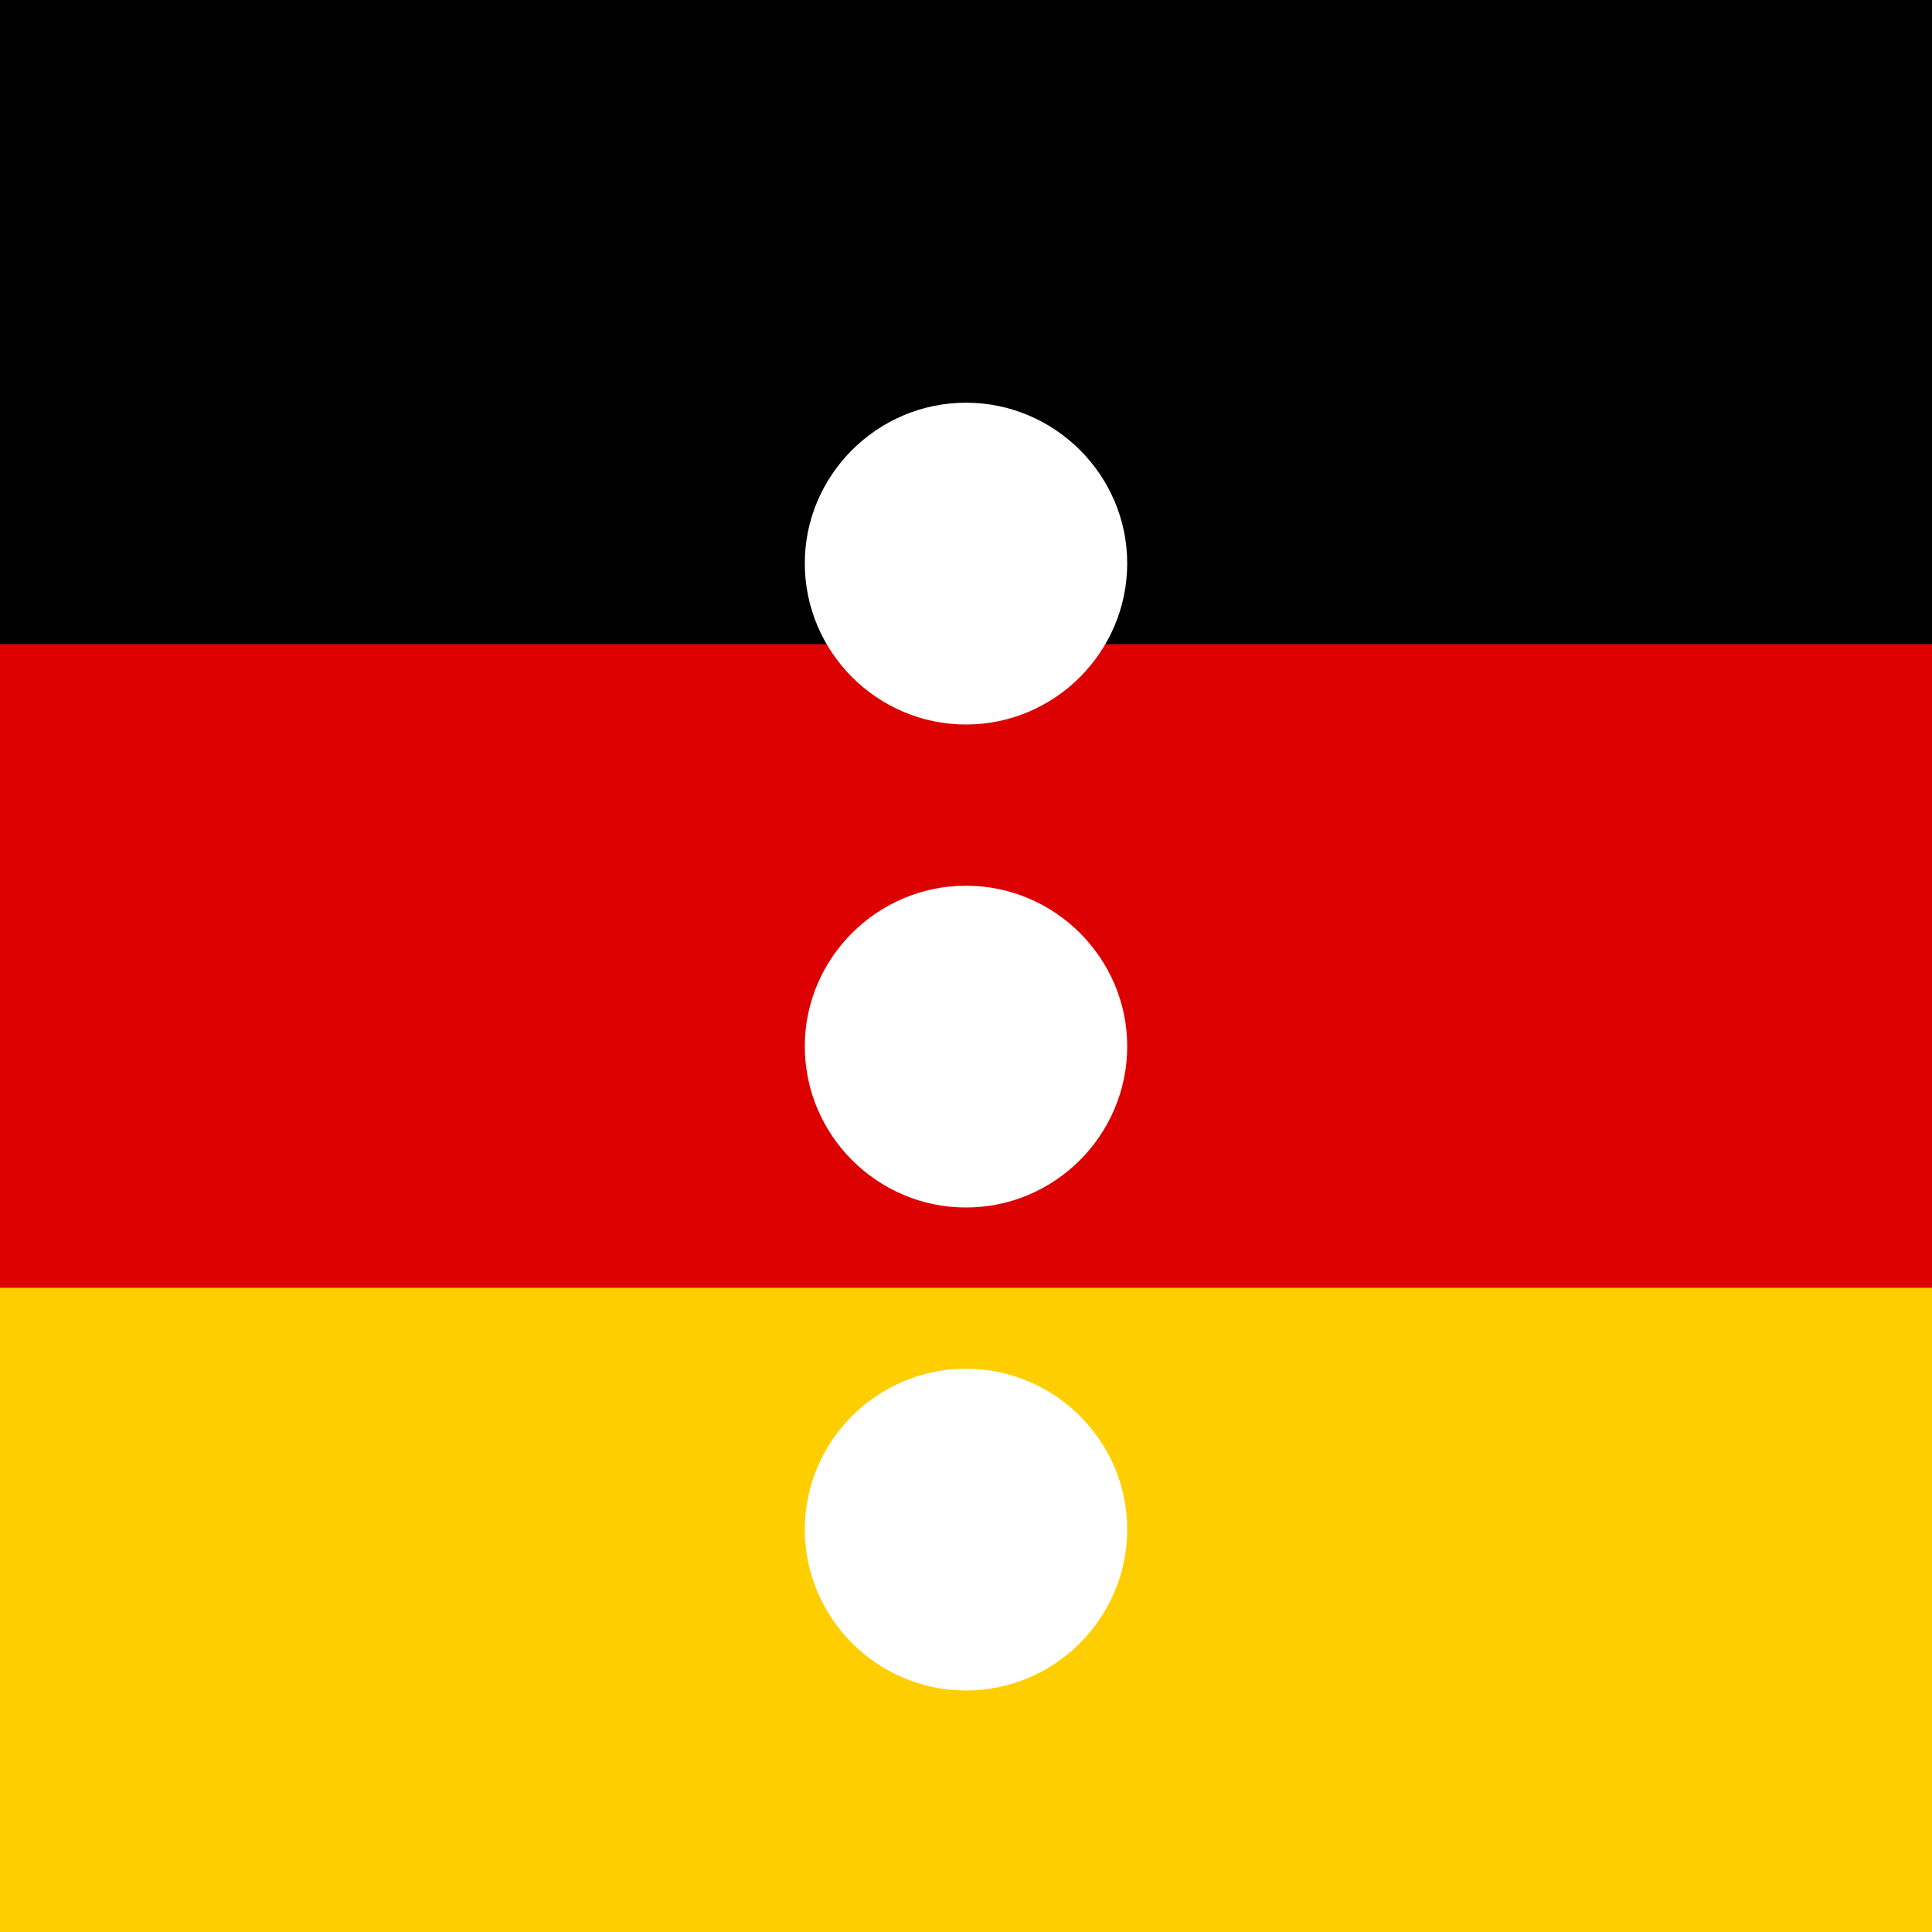
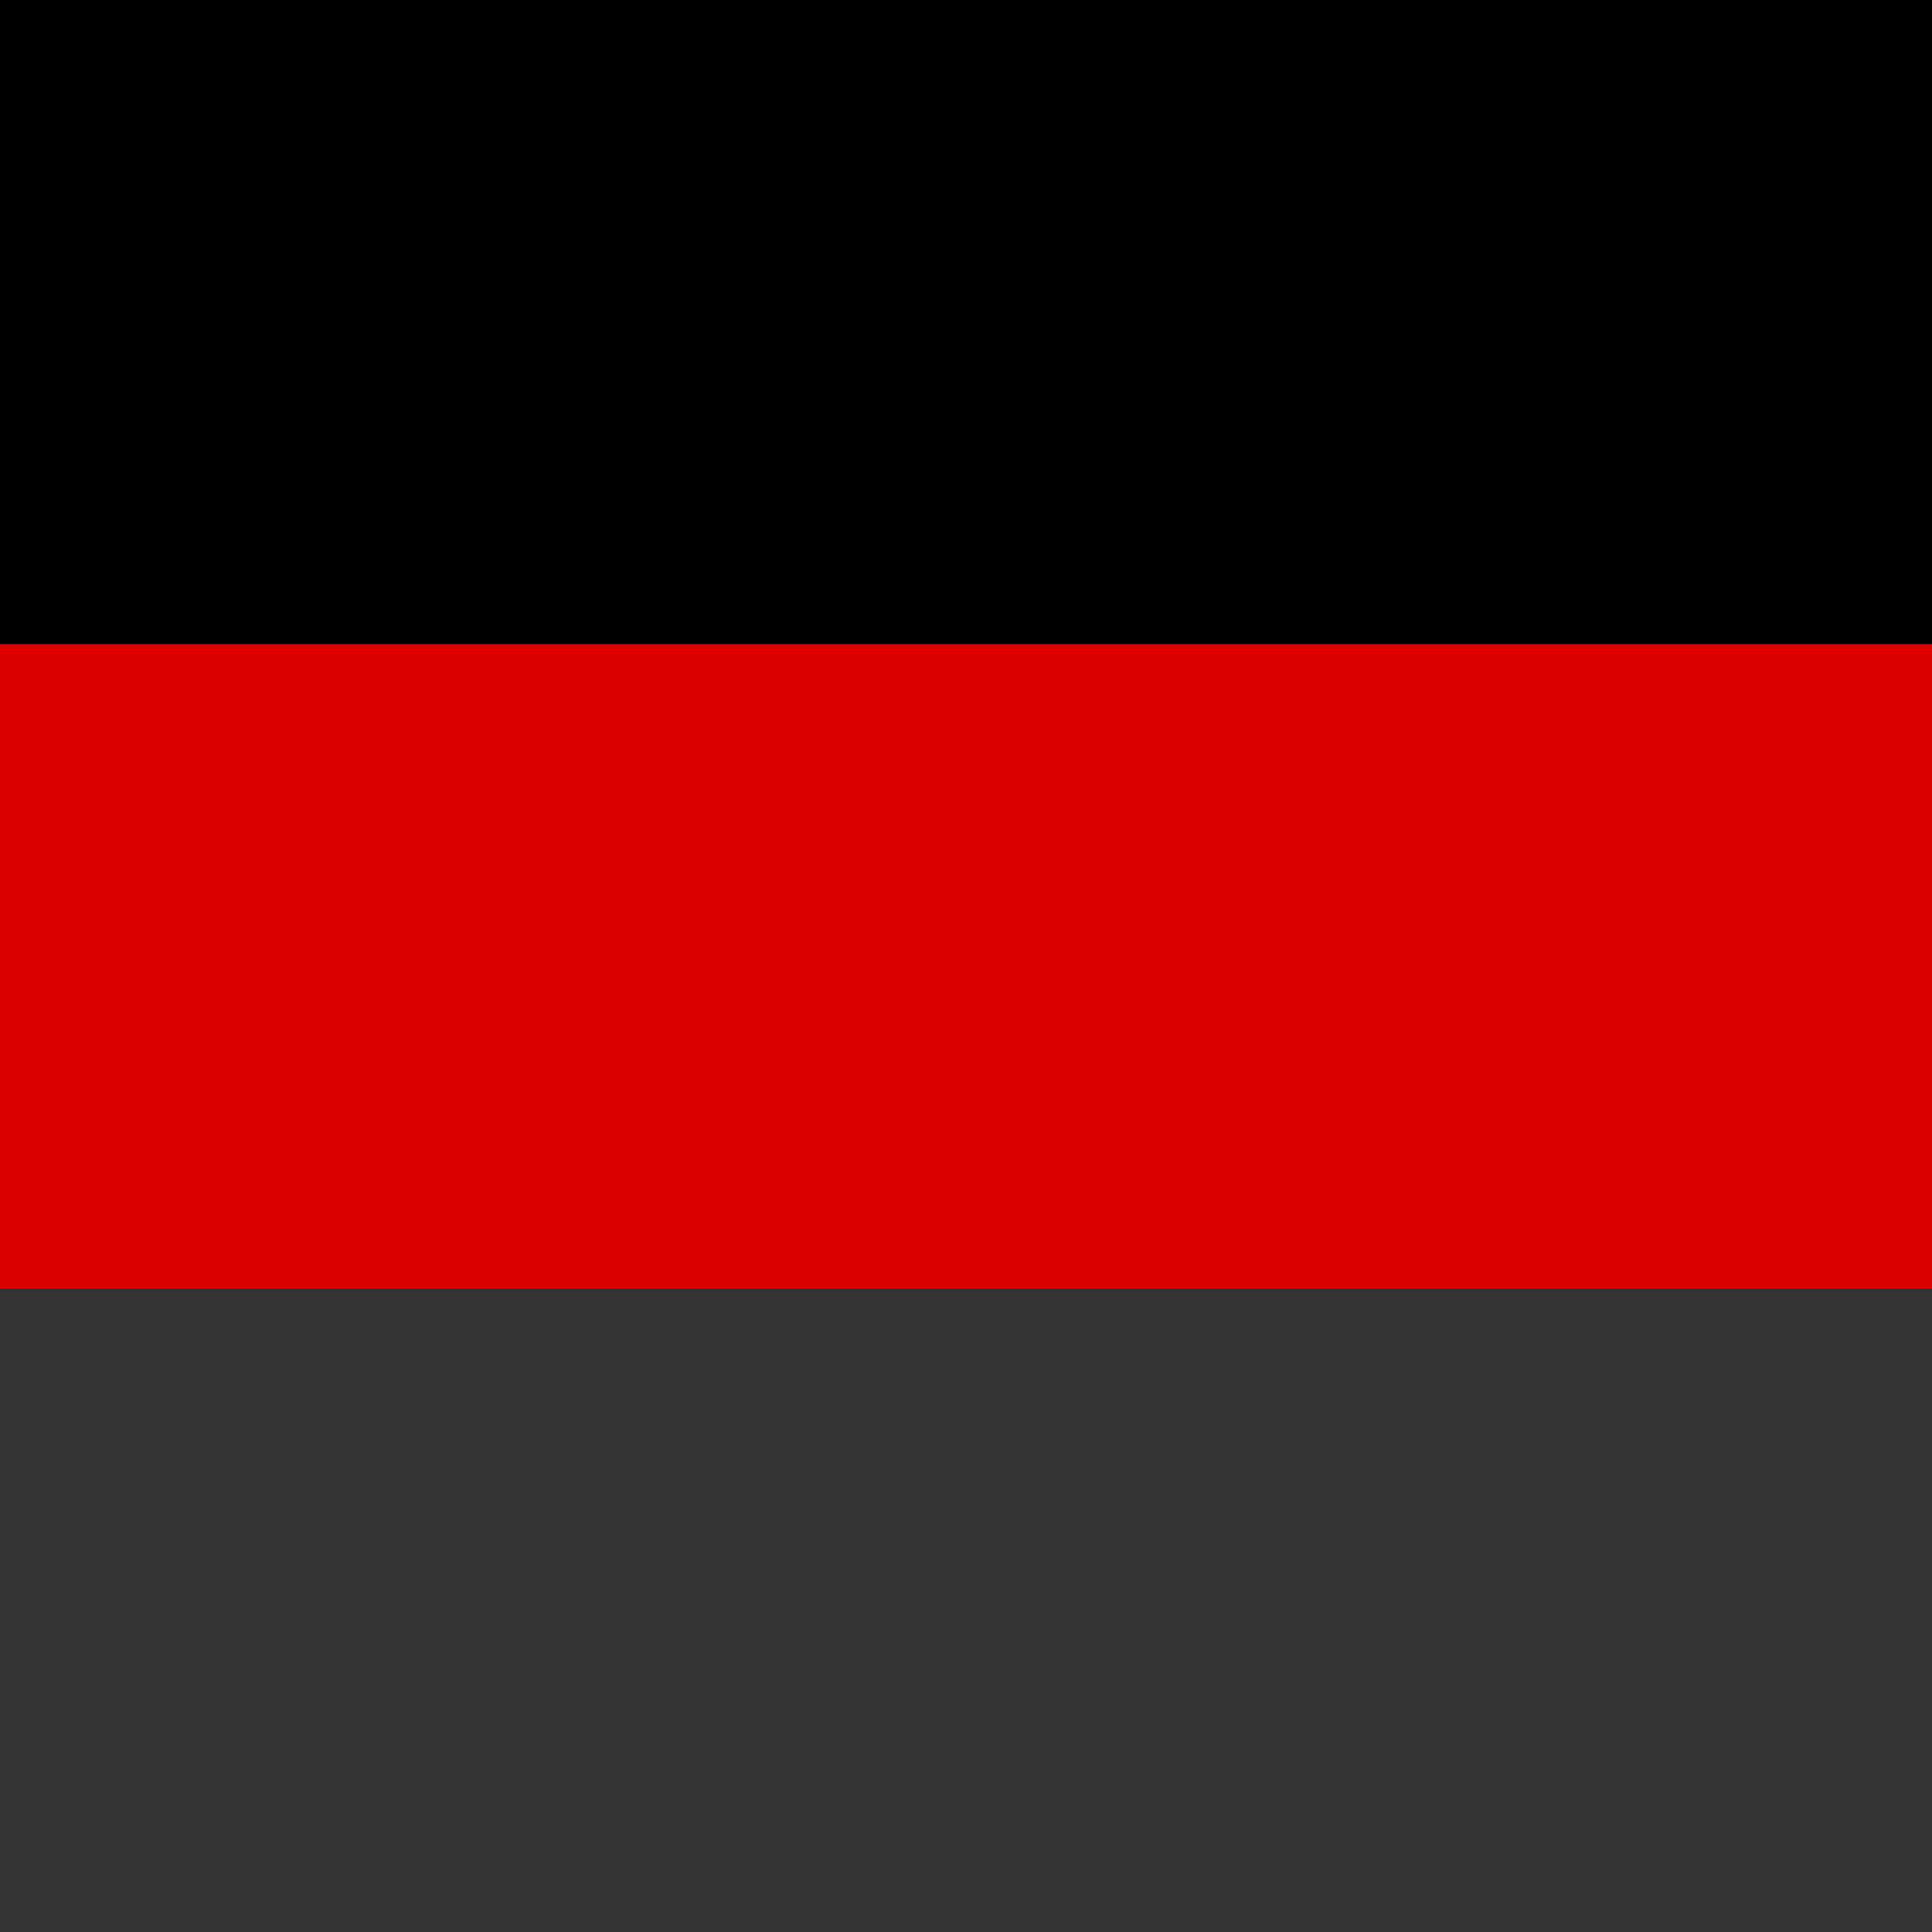
<svg xmlns="http://www.w3.org/2000/svg" viewBox="0 0 32 32">
  <rect x="0" y="0" width="32" height="32" fill="#333333" stroke="none" />
  <rect width="32" height="10.67" y="0" fill="#000000" />
  <rect width="32" height="10.67" y="10.67" fill="#dd0000" />
-   <rect width="32" height="10.67" y="21.33" fill="#ffce00" />
-   <path d="M16,6.67 C17.47,6.67 18.67,7.87 18.67,9.33 C18.67,10.8 17.47,12 16,12 C14.53,12 13.33,10.8 13.33,9.33 C13.33,7.87 14.53,6.67 16,6.67 z M16,14.67 C17.47,14.67 18.67,15.87 18.67,17.33 C18.67,18.8 17.47,20 16,20 C14.53,20 13.33,18.8 13.33,17.33 C13.33,15.87 14.53,14.67 16,14.67 z M16,22.67 C17.47,22.67 18.67,23.87 18.67,25.33 C18.67,26.8 17.47,28 16,28 C14.53,28 13.33,26.8 13.33,25.33 C13.33,23.87 14.53,22.67 16,22.67 z" fill="white" />
</svg>